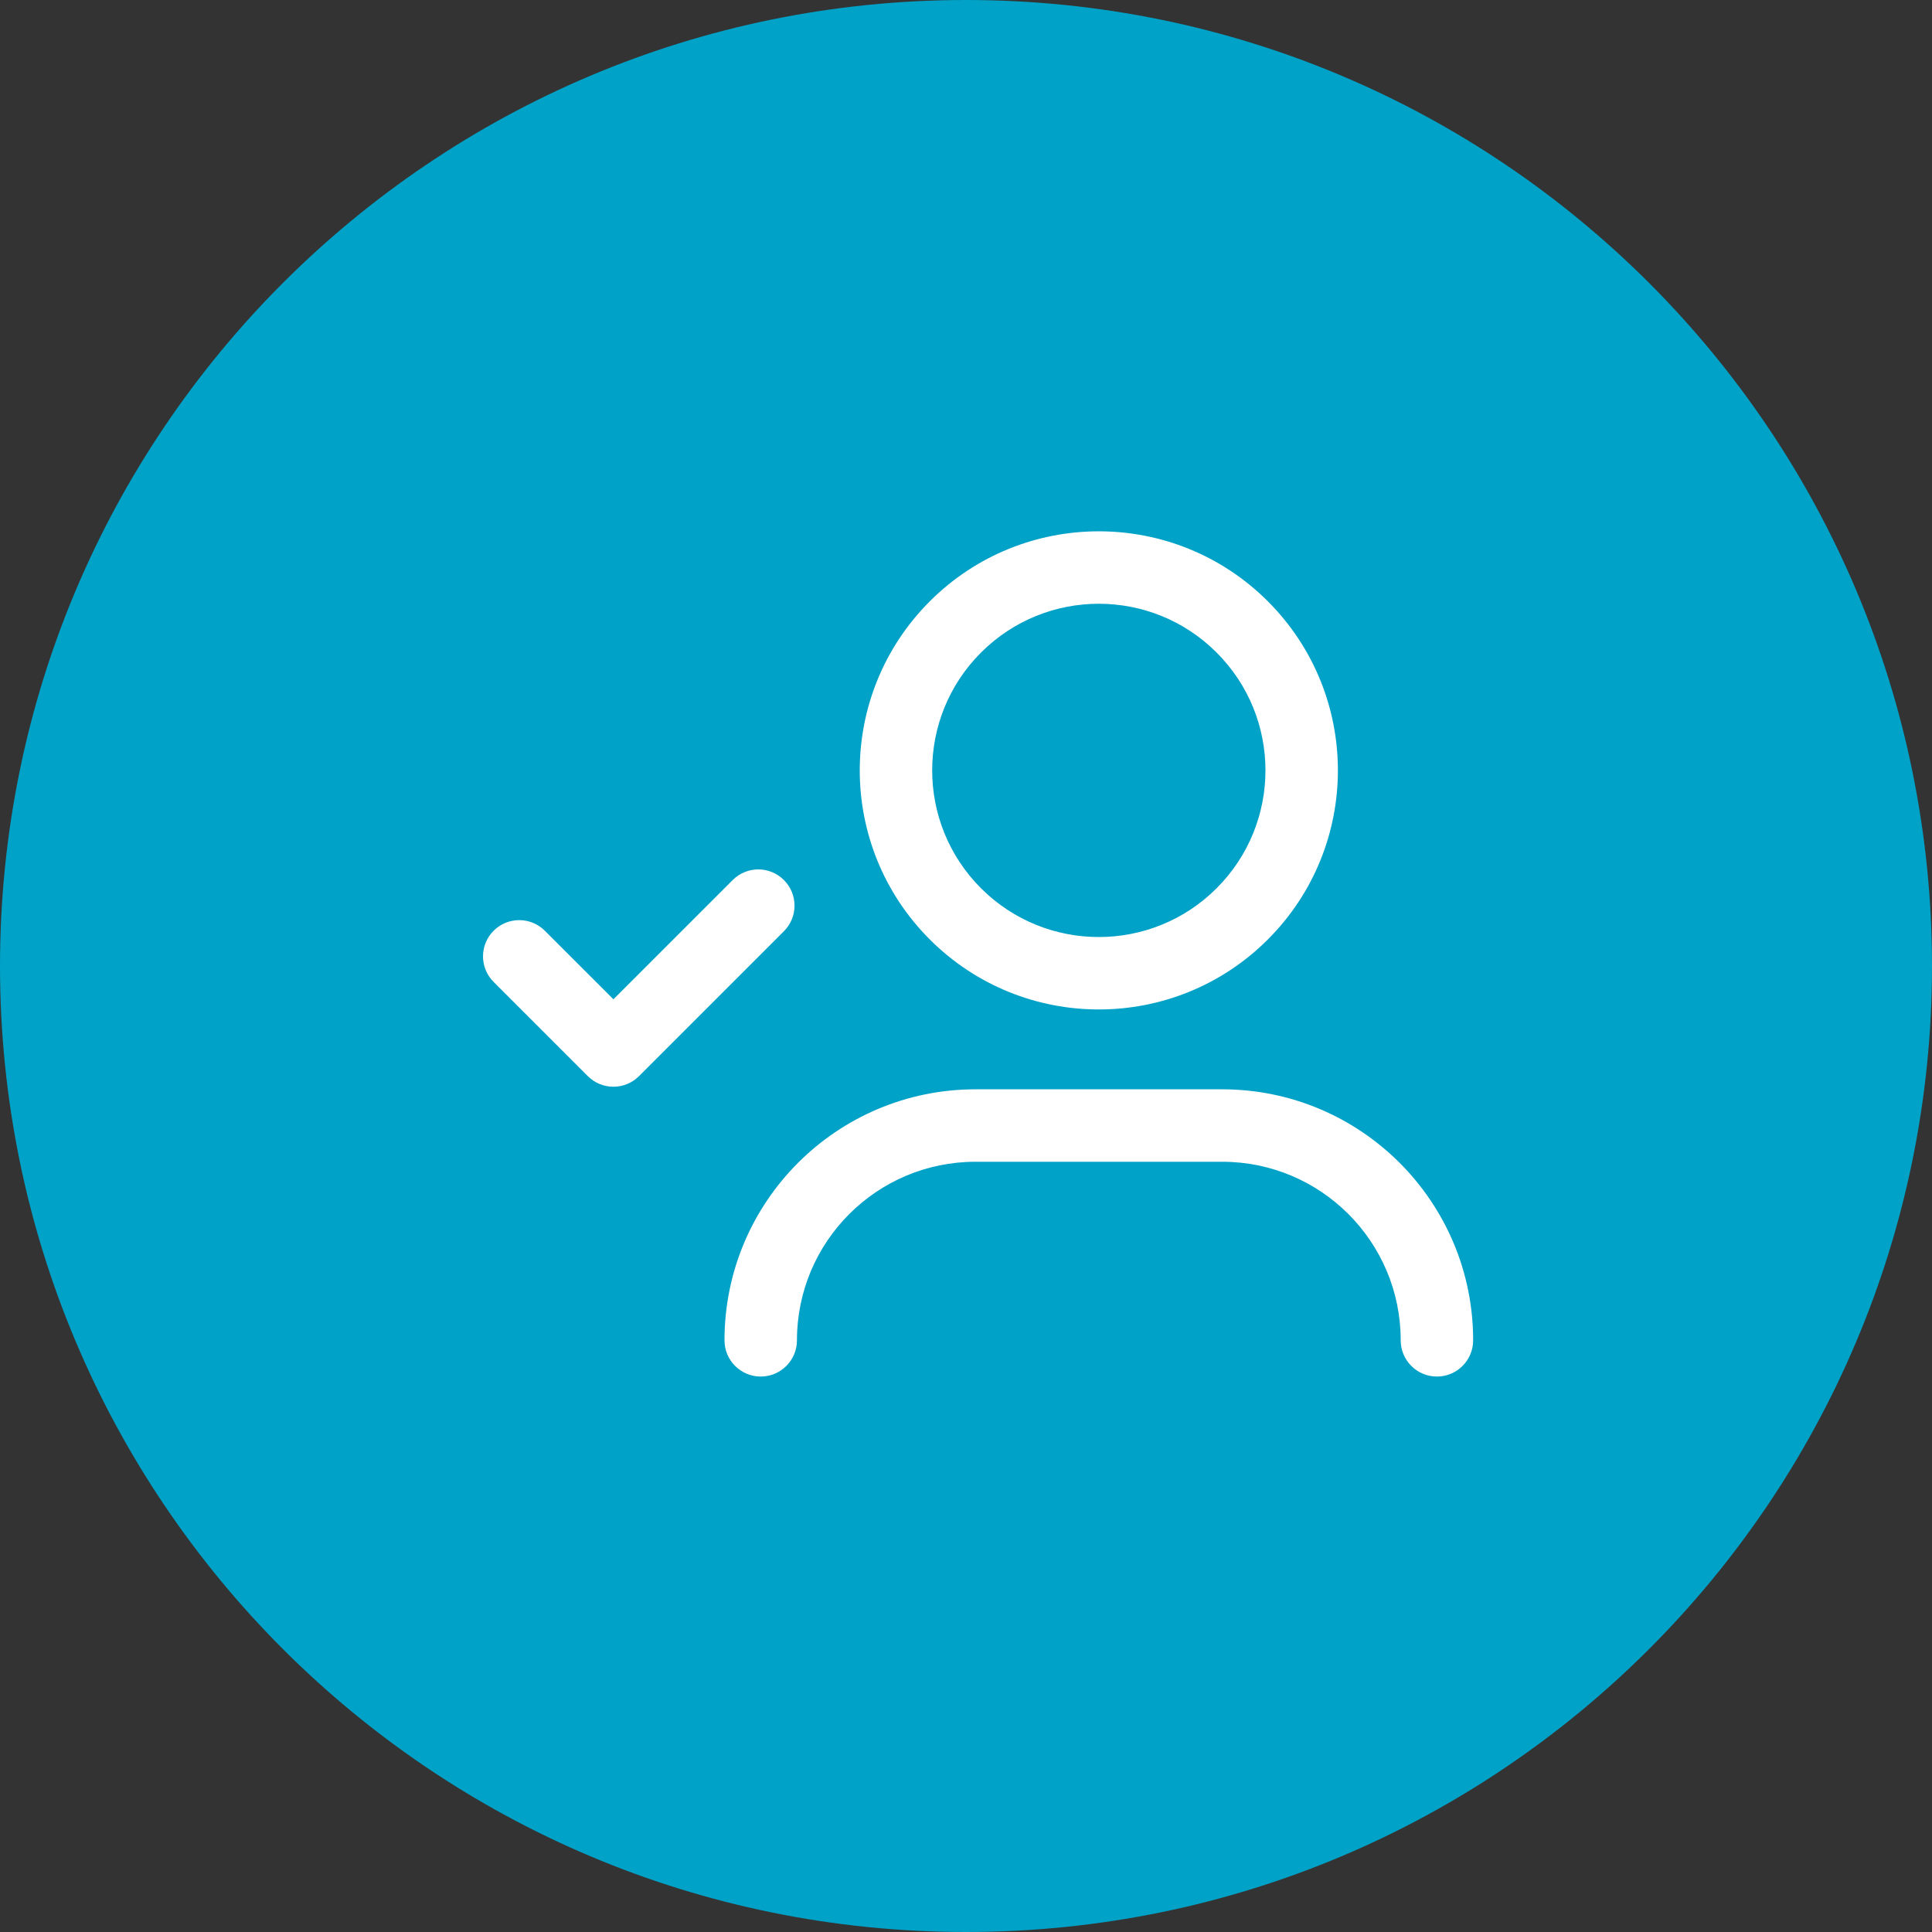
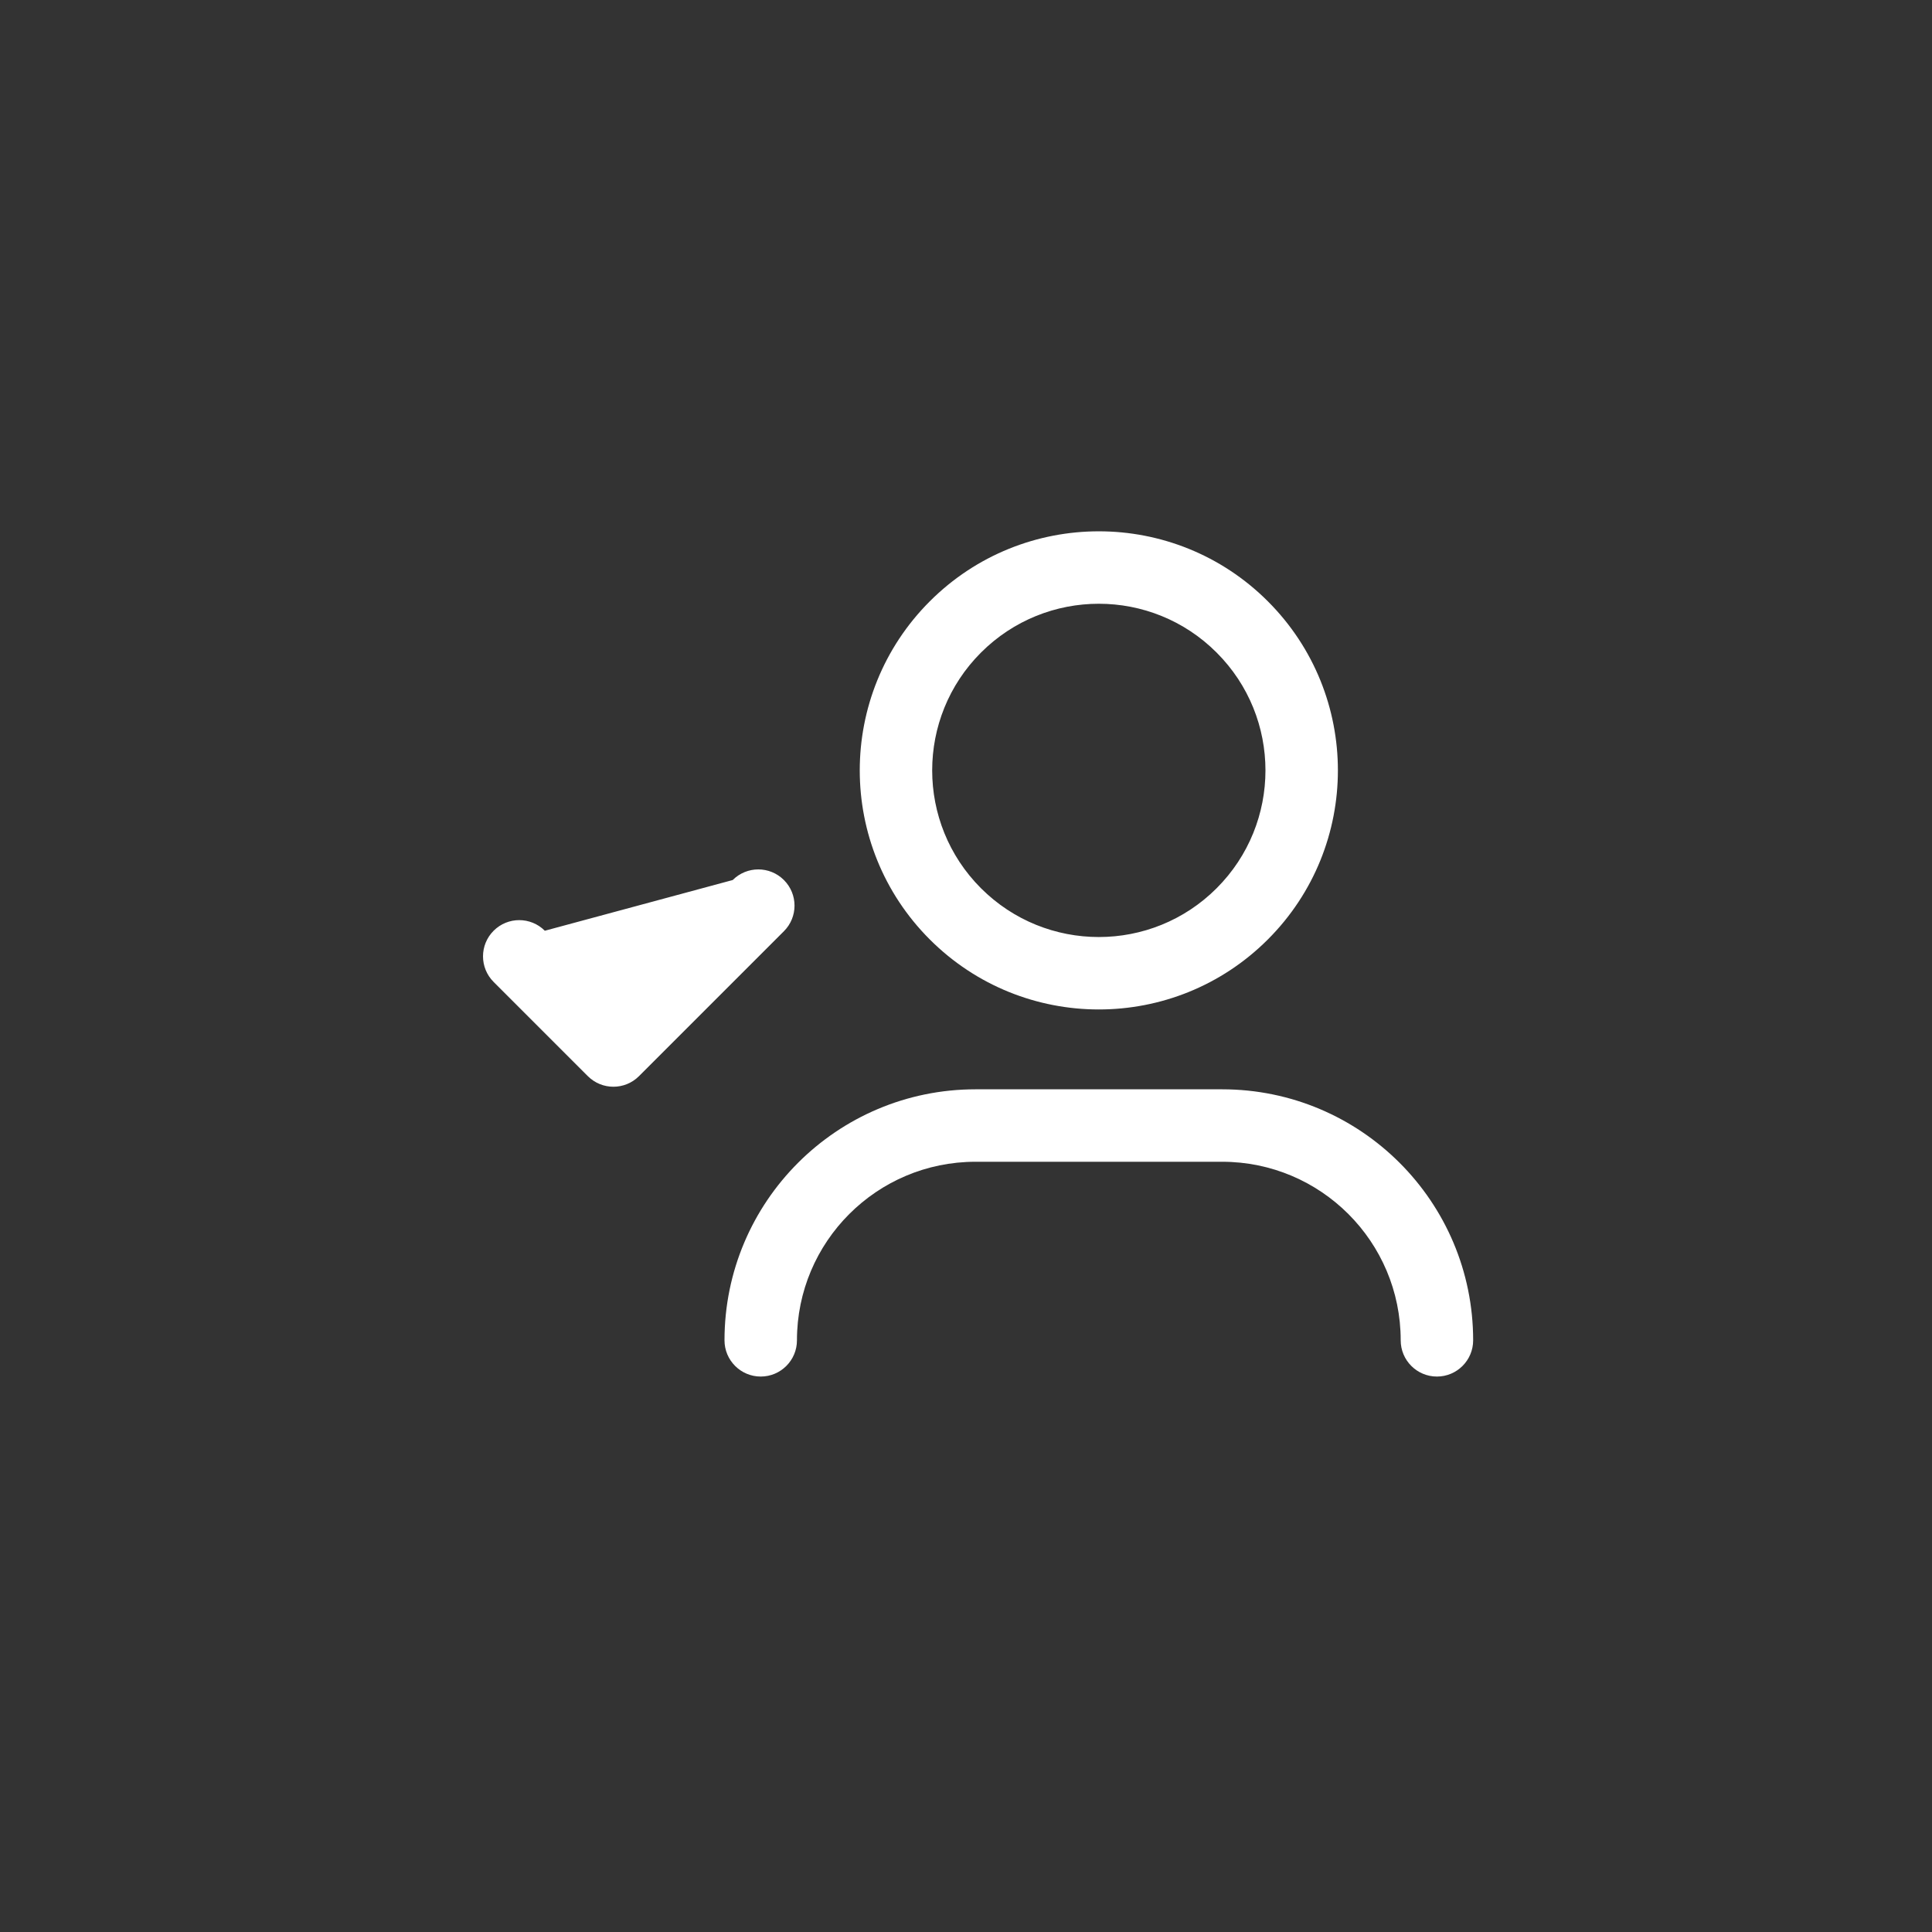
<svg xmlns="http://www.w3.org/2000/svg" width="40" height="40" viewBox="0 0 40 40" fill="none">
  <rect x="0" y="0" width="40" height="40" fill="#333333" stroke="none" />
-   <path d="M20 40C31.046 40 40 31.046 40 20C40 8.954 31.046 0 20 0C8.954 0 0 8.954 0 20C0 31.046 8.954 40 20 40Z" fill="#00A2C7" />
-   <path d="M20.31 13.511C21.658 12.163 23.842 12.163 25.189 13.511C26.537 14.858 26.537 17.042 25.189 18.39C23.842 19.737 21.658 19.737 20.31 18.39C18.963 17.042 18.963 14.858 20.31 13.511ZM26.25 12.45C24.317 10.517 21.183 10.517 19.25 12.45C17.317 14.383 17.317 17.517 19.25 19.45C21.183 21.383 24.317 21.383 26.25 19.45C28.183 17.517 28.183 14.383 26.25 12.45ZM16.23 18.22C16.523 18.513 16.523 18.987 16.23 19.28L13.23 22.28C12.937 22.573 12.463 22.573 12.17 22.28L10.22 20.33C9.927 20.037 9.927 19.563 10.22 19.27C10.513 18.977 10.987 18.977 11.28 19.27L12.7 20.689L15.17 18.22C15.463 17.927 15.937 17.927 16.23 18.22ZM20.197 24.053C18.155 24.053 16.5 25.708 16.5 27.75C16.5 28.164 16.164 28.5 15.75 28.5C15.336 28.5 15 28.164 15 27.75C15 24.88 17.327 22.553 20.197 22.553H25.303C28.173 22.553 30.5 24.88 30.5 27.75C30.5 28.164 30.164 28.5 29.75 28.5C29.336 28.5 29 28.164 29 27.75C29 25.708 27.345 24.053 25.303 24.053H20.197Z" fill="white" />
+   <path d="M20.31 13.511C21.658 12.163 23.842 12.163 25.189 13.511C26.537 14.858 26.537 17.042 25.189 18.39C23.842 19.737 21.658 19.737 20.31 18.39C18.963 17.042 18.963 14.858 20.31 13.511ZM26.25 12.45C24.317 10.517 21.183 10.517 19.25 12.45C17.317 14.383 17.317 17.517 19.25 19.45C21.183 21.383 24.317 21.383 26.25 19.45C28.183 17.517 28.183 14.383 26.25 12.45ZM16.23 18.22C16.523 18.513 16.523 18.987 16.23 19.28L13.23 22.28C12.937 22.573 12.463 22.573 12.17 22.28L10.22 20.33C9.927 20.037 9.927 19.563 10.22 19.27C10.513 18.977 10.987 18.977 11.28 19.27L15.17 18.22C15.463 17.927 15.937 17.927 16.23 18.22ZM20.197 24.053C18.155 24.053 16.5 25.708 16.5 27.75C16.5 28.164 16.164 28.5 15.75 28.5C15.336 28.5 15 28.164 15 27.75C15 24.88 17.327 22.553 20.197 22.553H25.303C28.173 22.553 30.5 24.88 30.5 27.75C30.5 28.164 30.164 28.5 29.75 28.5C29.336 28.5 29 28.164 29 27.75C29 25.708 27.345 24.053 25.303 24.053H20.197Z" fill="white" />
</svg>